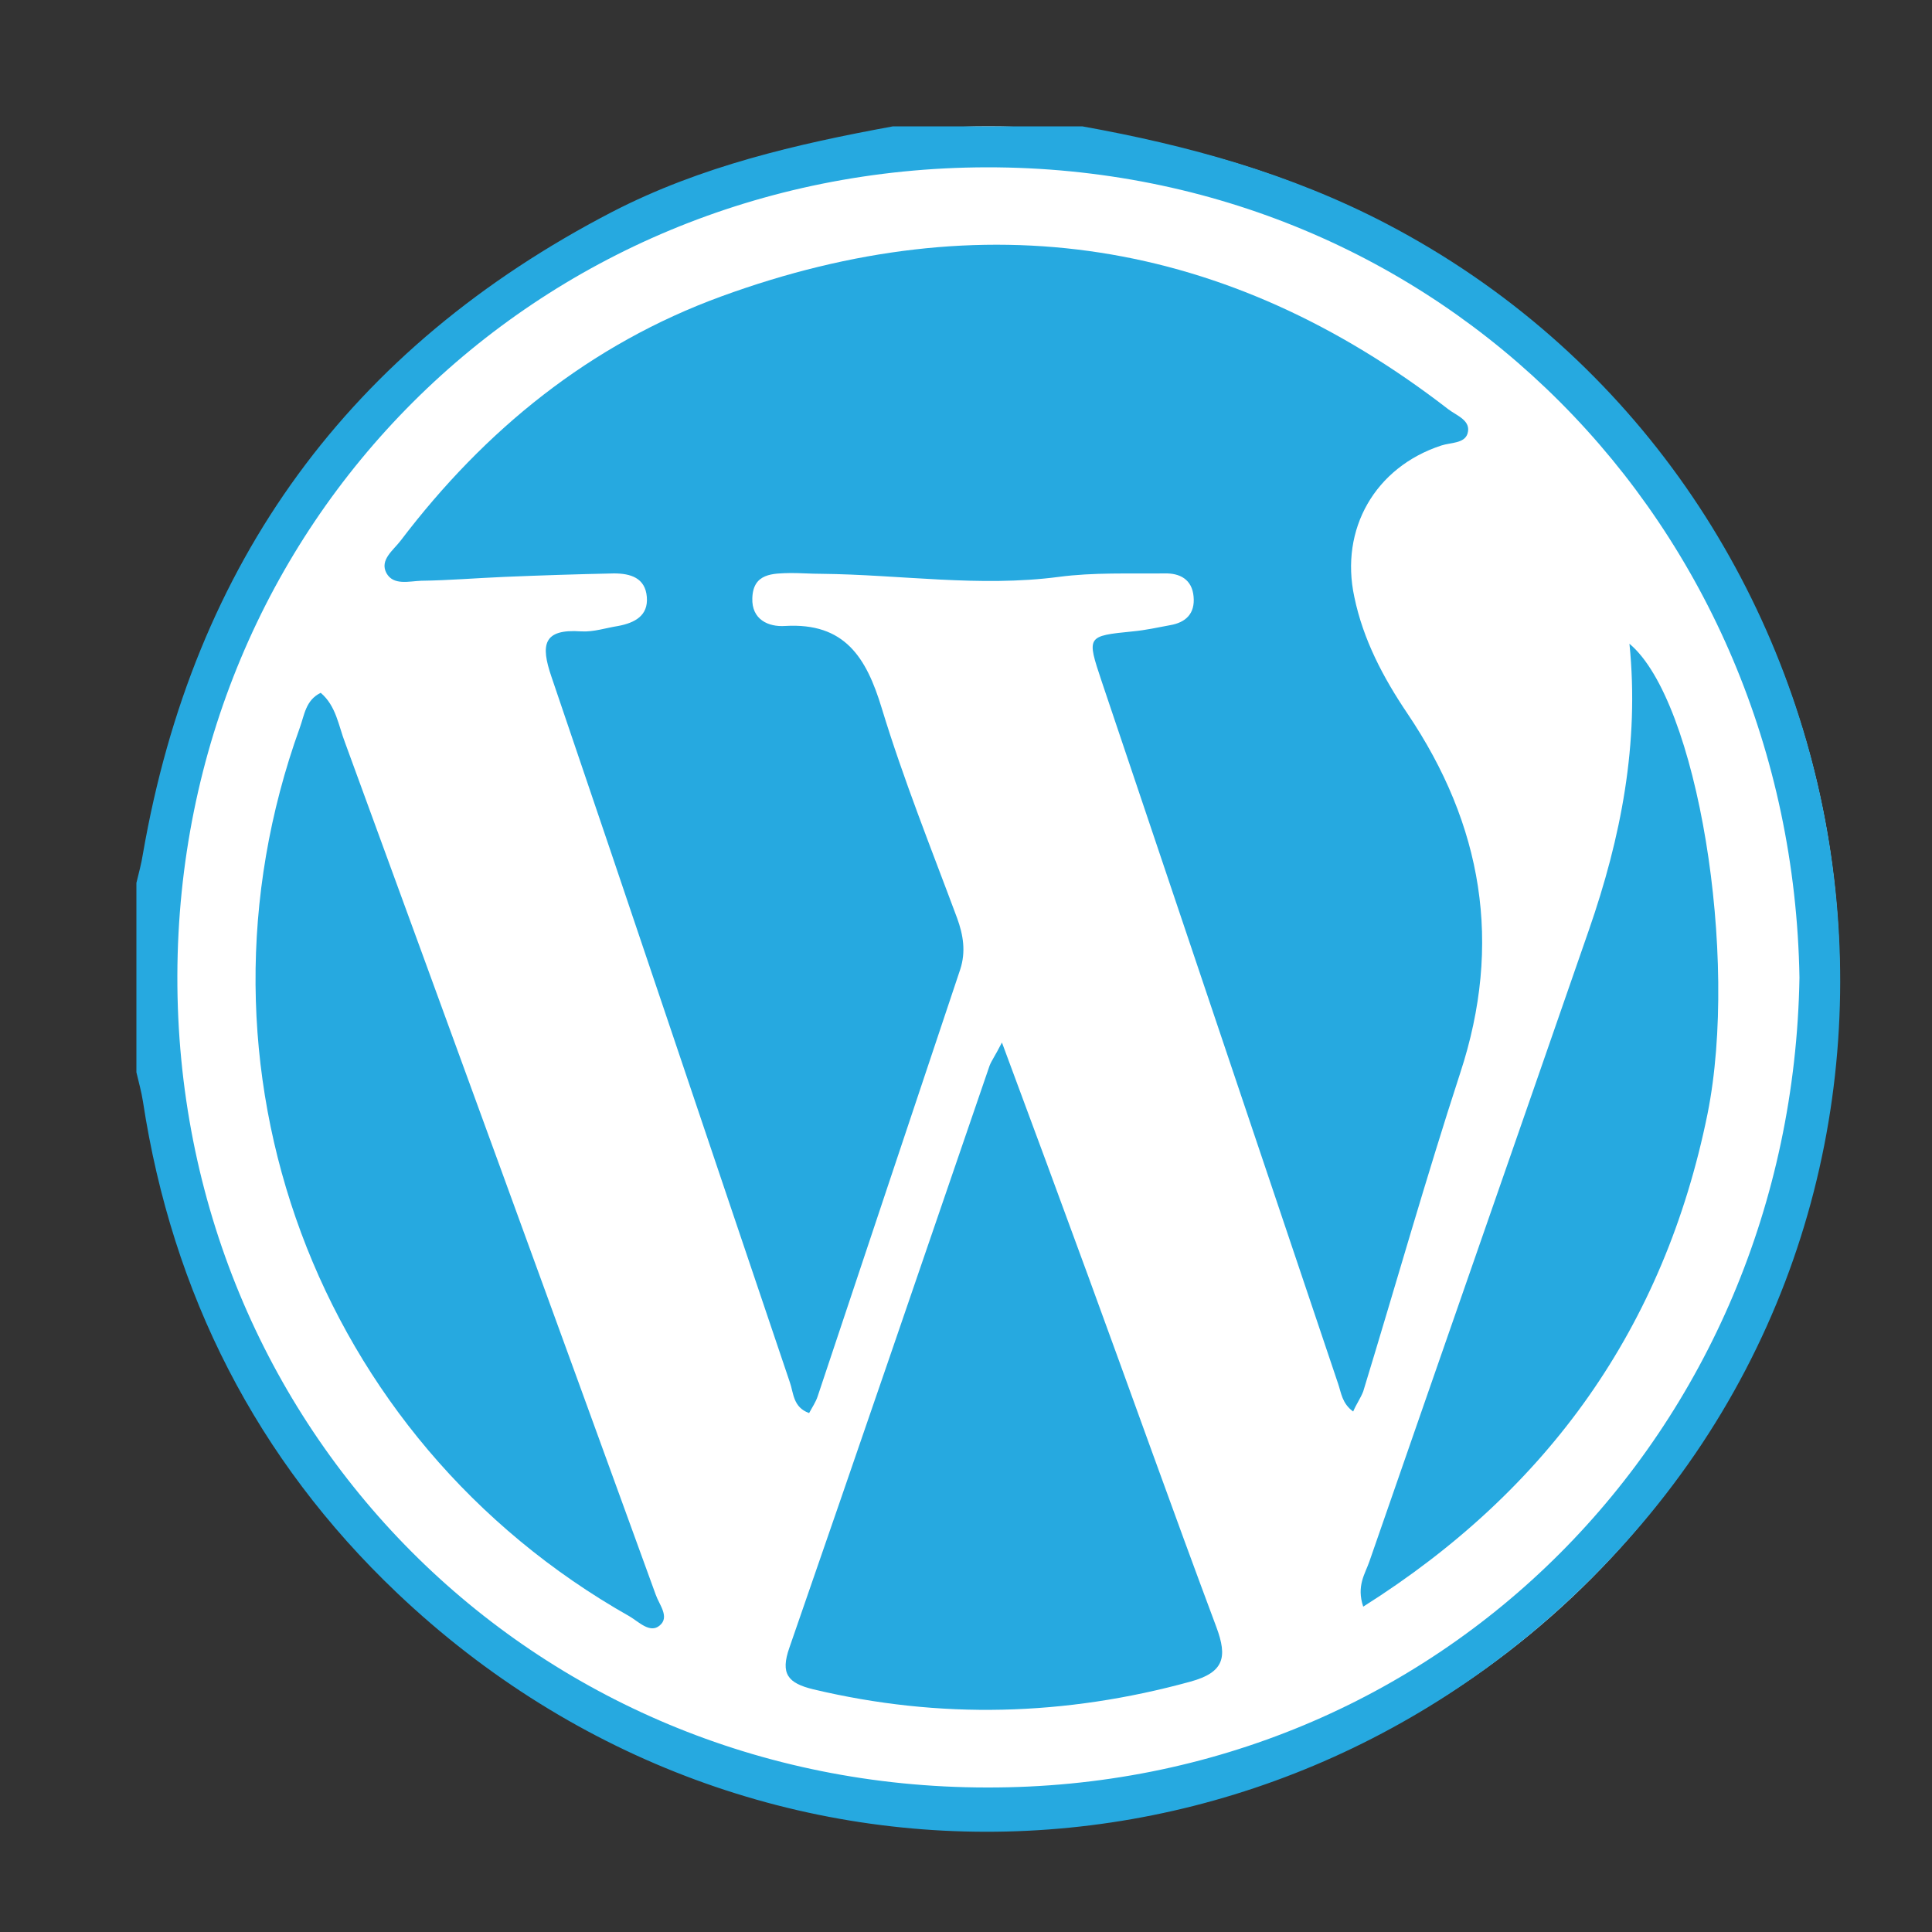
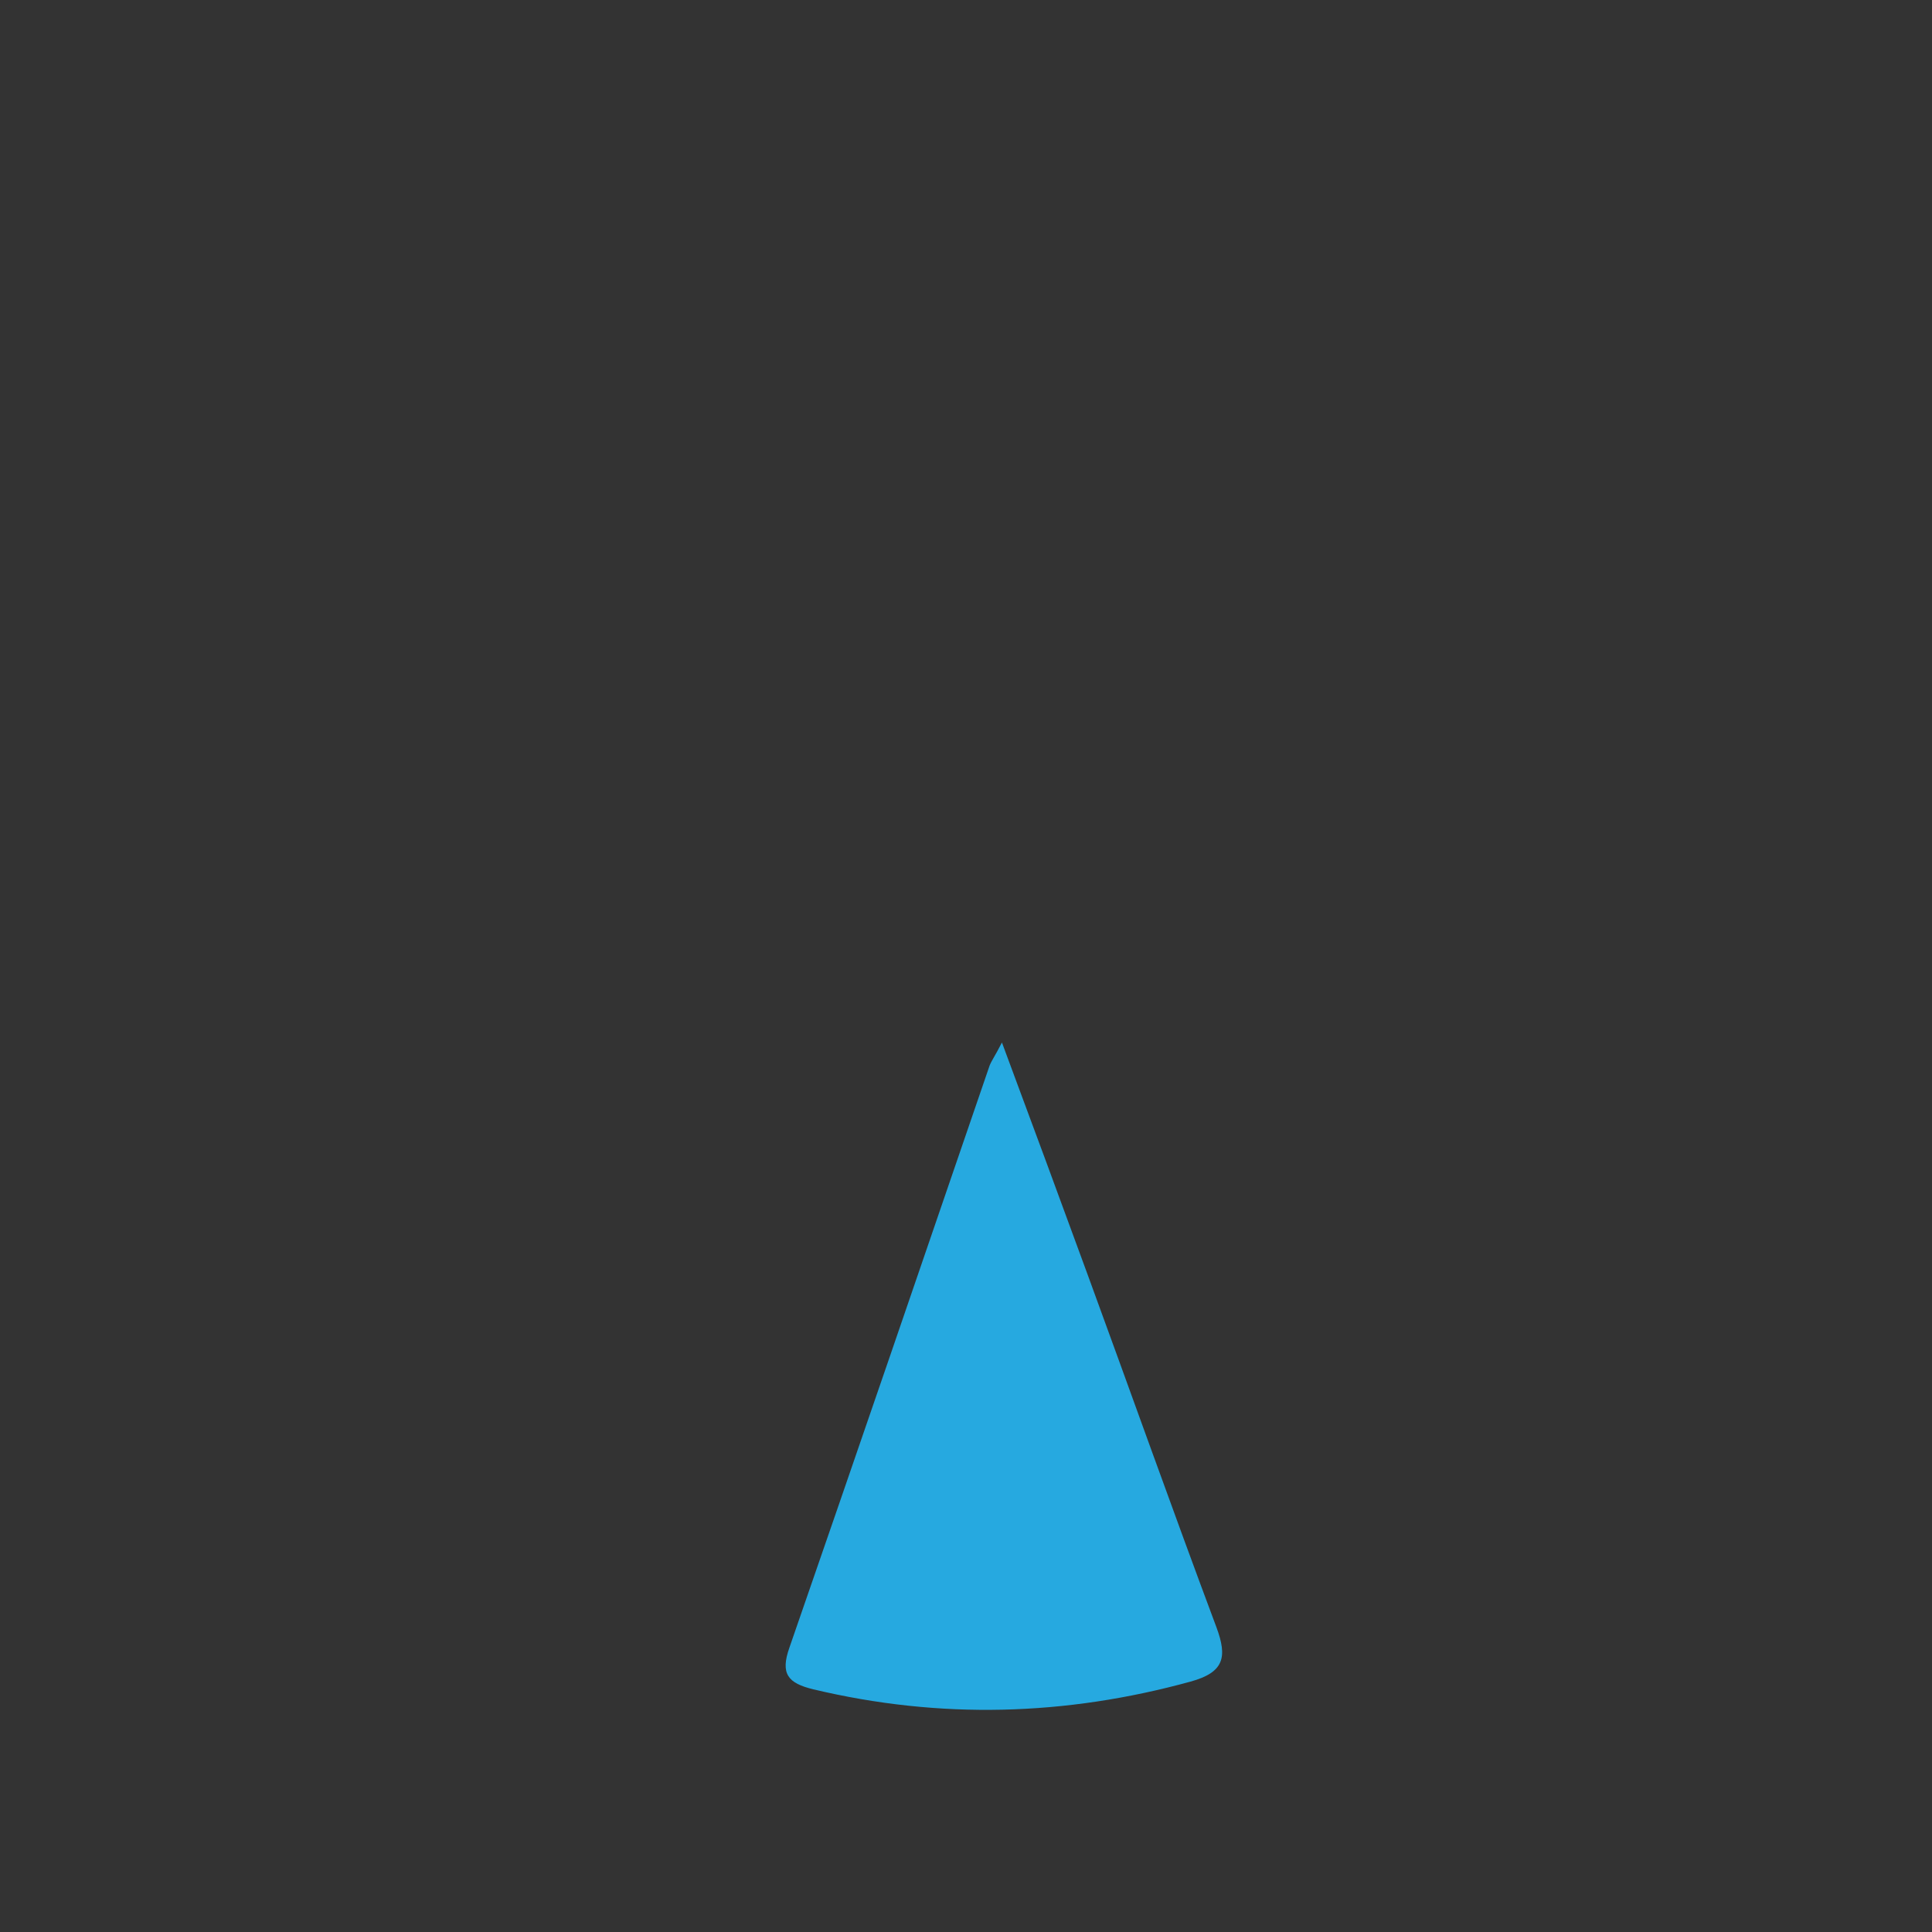
<svg xmlns="http://www.w3.org/2000/svg" version="1.1" id="Layer_1" x="0px" y="0px" viewBox="0 0 500 500" style="enable-background:new 0 0 500 500;" xml:space="preserve">
  <rect x="0" y="0" width="500" height="500" fill="#333333" stroke="none" />
  <style type="text/css">
	.st0{fill:#FFFFFF;}
	.st1{fill:#26A9E0;}
</style>
-   <circle class="st0" cx="255.8" cy="253" r="220.3" />
-   <path class="st1" d="M280.1,32.7c27.3,4.9,53.8,12.2,78.7,25.2c124.8,65.2,156.6,233,64,338.9c-84.4,96.5-227.2,103.7-320.1,15.4  C66.4,377.7,44.6,334.8,37,285.1c-0.4-2.6-1.1-5-1.7-7.6c0-16.3,0-32.6,0-49c0.6-2.5,1.3-5,1.7-7.6C50.1,145.5,90.4,90.1,158.5,54.8  c22.9-11.8,47.5-17.5,72.6-22.1C247.4,32.7,263.7,32.7,280.1,32.7z M465.7,253c-2-117.4-93-209.8-210.3-209.7  C138.4,43.5,46.2,135.4,45.9,252.5c-0.3,117.2,91.8,210,209.4,210.1C372.6,462.9,463.7,370.5,465.7,253z" />
-   <path class="st1" d="M350.2,365.3c-2.9-2.1-3.1-4.9-3.9-7.2c-20.4-60.6-40.8-121.2-61.2-181.8c-3.9-11.7-3.9-11.7,8.1-12.9  c3.2-0.3,6.4-1,9.6-1.6c4.1-0.7,6.5-3,6.1-7.4c-0.4-4.5-3.6-6.1-7.5-6c-9.1,0.1-18.4-0.3-27.4,0.9c-20.6,2.7-41-0.6-61.5-0.8  c-2.6,0-5.2-0.2-7.8-0.2c-4.7,0.1-9.8,0-10,6.5c-0.2,5.5,4.1,7.5,8.5,7.2c15.4-0.9,21,8.1,25,21.3c5.6,18.4,12.8,36.3,19.5,54.3  c1.6,4.4,2.3,8.7,0.8,13.3c-12.3,36.8-24.6,73.6-36.9,110.5c-0.5,1.5-1.4,2.8-2.2,4.3c-4.2-1.5-4-5.2-5-8  c-20.6-60.9-41-121.8-61.7-182.6c-2.8-8.2-2.2-12.4,7.7-11.7c3.2,0.2,6.4-0.9,9.6-1.4c4.2-0.8,7.8-2.6,7.4-7.5  c-0.4-5-4.3-6.1-8.5-6.1c-9.5,0.2-18.9,0.5-28.4,0.9c-7.2,0.3-14.3,0.9-21.5,1c-3.1,0.1-7.2,1.3-9-2c-1.8-3.4,1.8-5.9,3.7-8.4  c21.8-28.7,49-50.8,83-63.2c67.9-24.8,130.8-15.1,188.1,29.2c2.2,1.7,6,2.9,5,6.3c-0.8,2.6-4.4,2.3-6.8,3.1  c-17.1,5.6-26.3,21.6-22.5,39.2c2.3,11.1,7.5,20.9,13.7,30.1c19.5,28.9,24.7,59.6,13.7,93.1c-8.9,27.3-16.7,54.9-25.1,82.4  C352.1,361.9,351,363.4,350.2,365.3z" />
  <path class="st1" d="M259.3,269.8c8,21.5,15.2,41,22.3,60.4c11.1,30.3,21.9,60.7,33.2,90.9c2.9,7.8,2,11.7-6.7,14.1  c-32.4,8.9-64.8,9.8-97.6,2c-6.6-1.6-8.6-4-6.2-10.8c17.4-50.2,34.6-100.4,51.8-150.6C256.6,274.5,257.4,273.5,259.3,269.8z" />
-   <path class="st1" d="M83,179.3c4,3.4,4.6,8.5,6.3,12.9c26.9,73.5,53.7,147,80.4,220.5c0.9,2.6,3.7,5.8,1,8c-2.5,2.1-5.4-1-7.8-2.4  c-81.2-45.9-117-142.2-85.3-230C78.8,185,79.1,181.2,83,179.3z" />
-   <path class="st1" d="M352.8,415.8c-1.8-5.4,0.5-8.5,1.6-11.7c18.9-54.5,37.9-108.9,56.8-163.4c8.3-23.9,13.1-48.3,10.5-74.1  c17.6,14.7,28.4,80.9,20.2,121.7C430.7,343.4,400.8,385.5,352.8,415.8z" />
</svg>